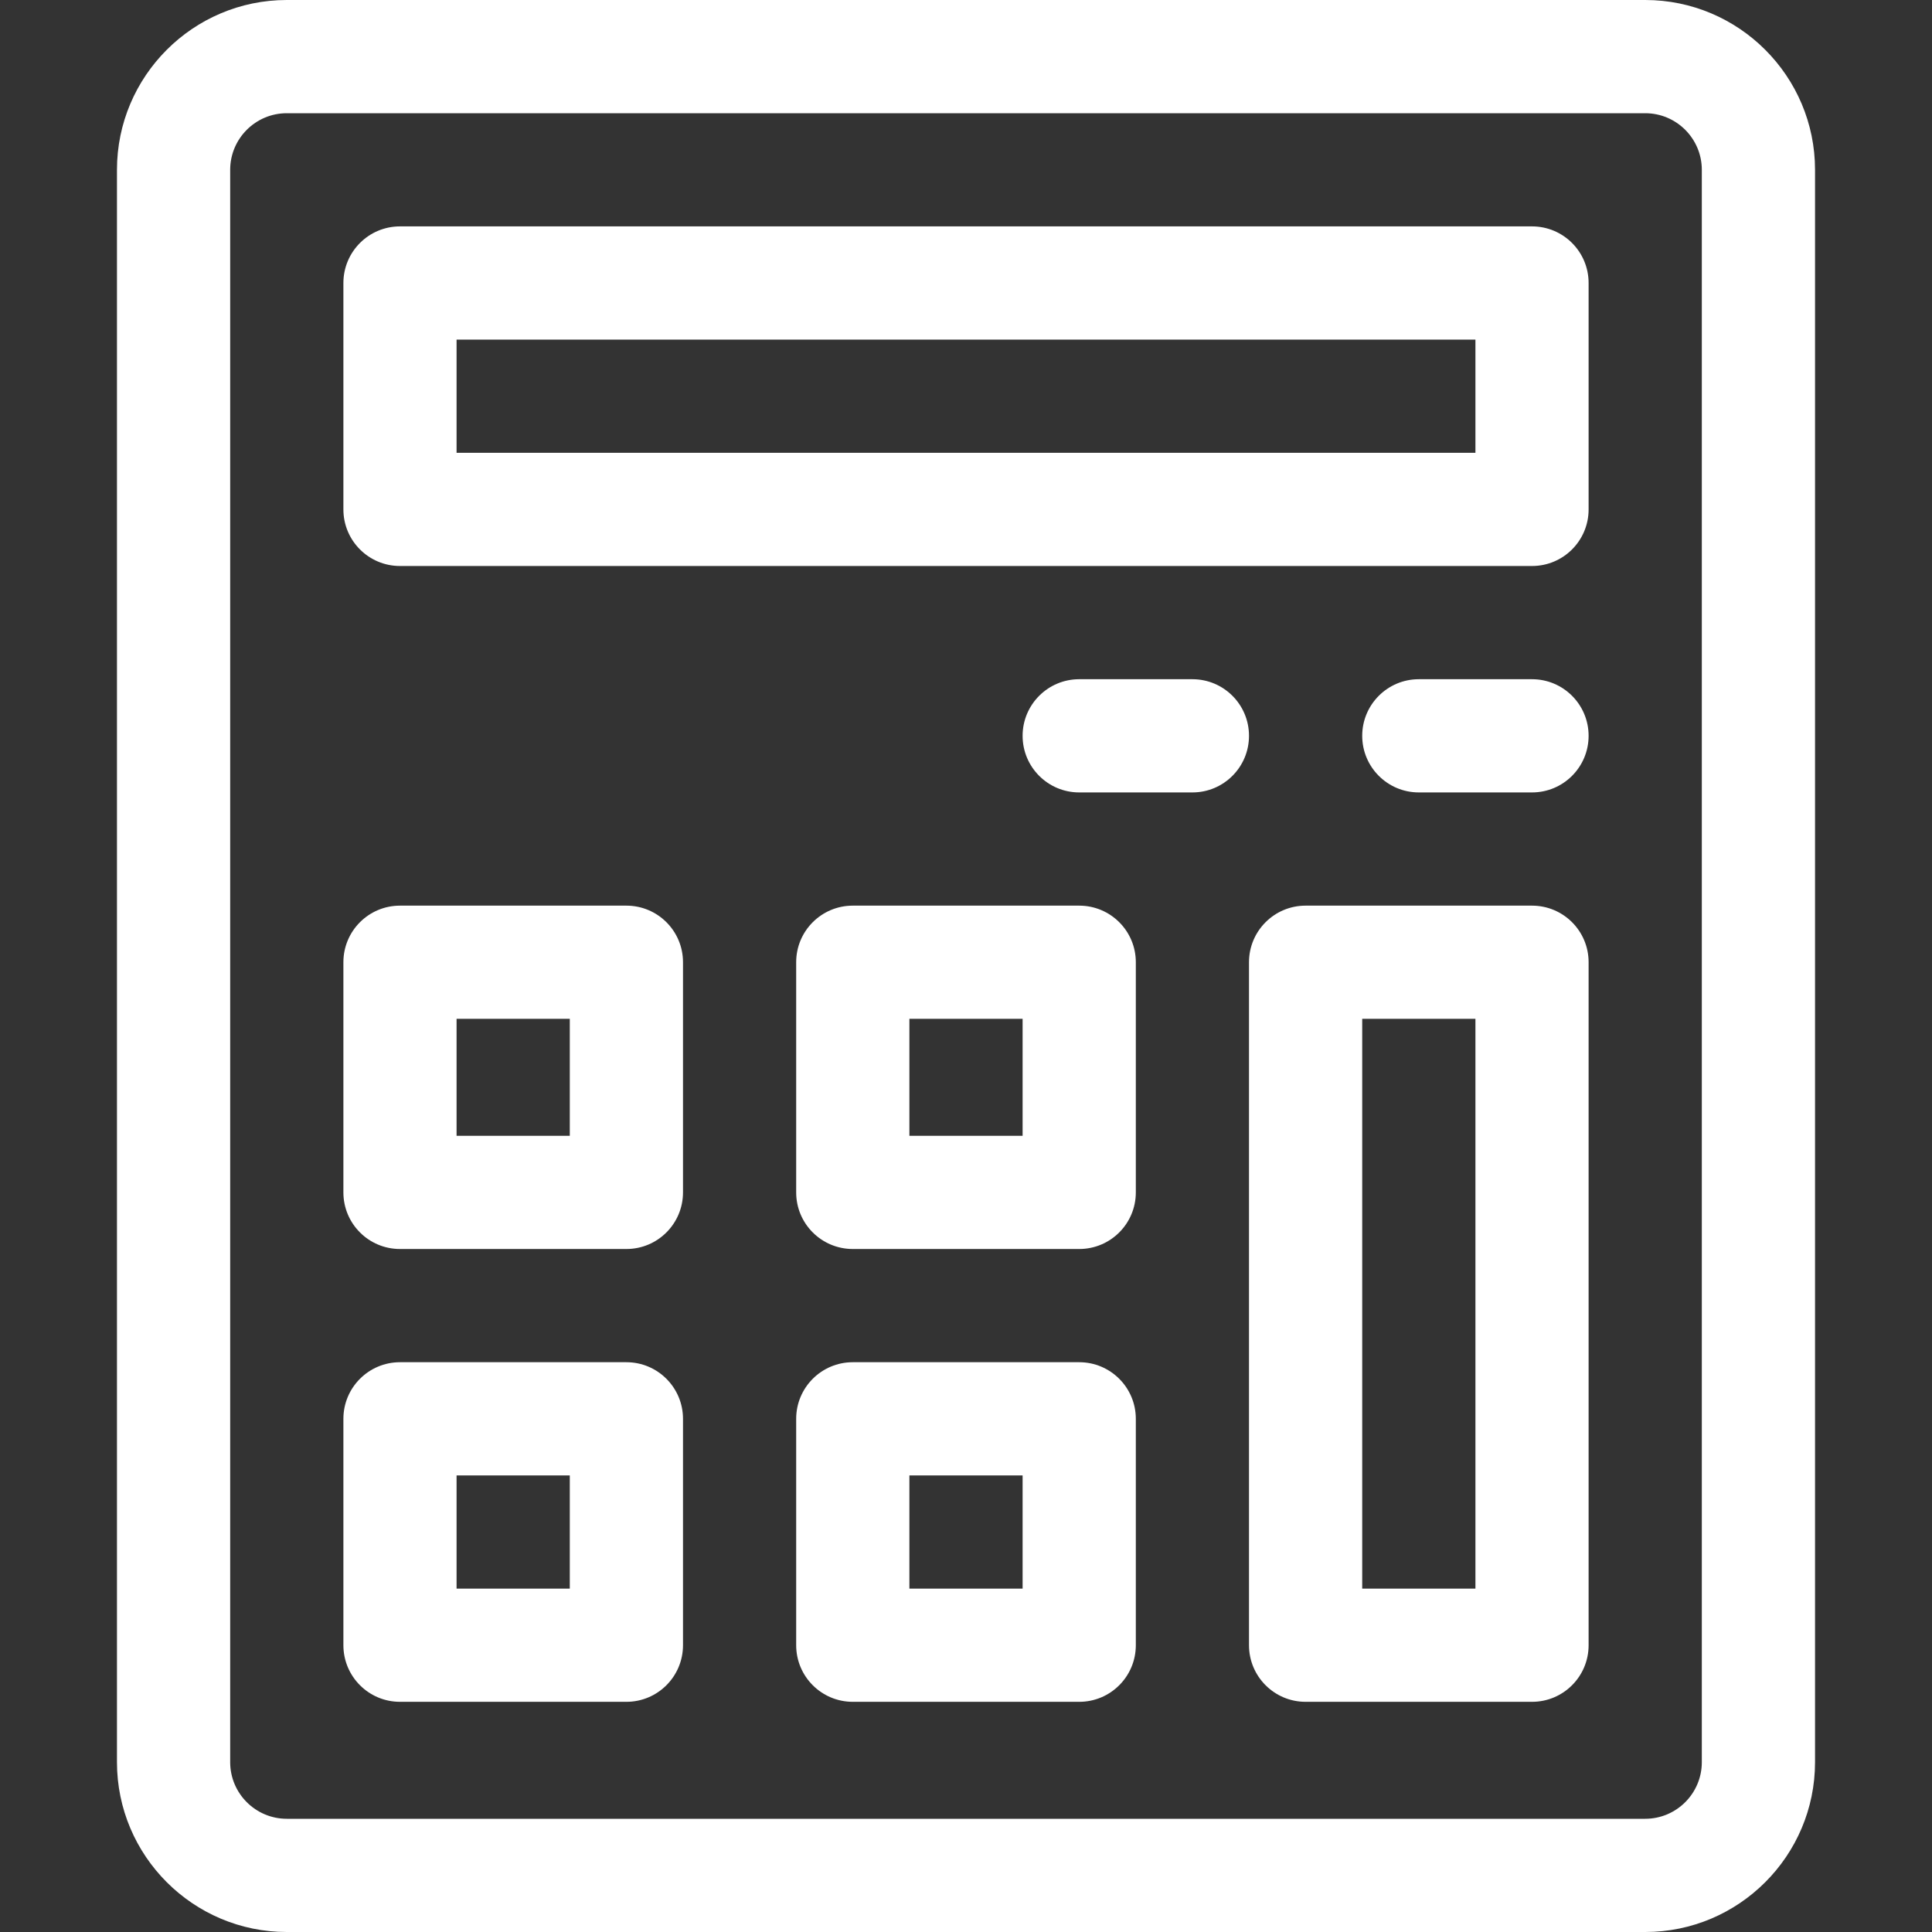
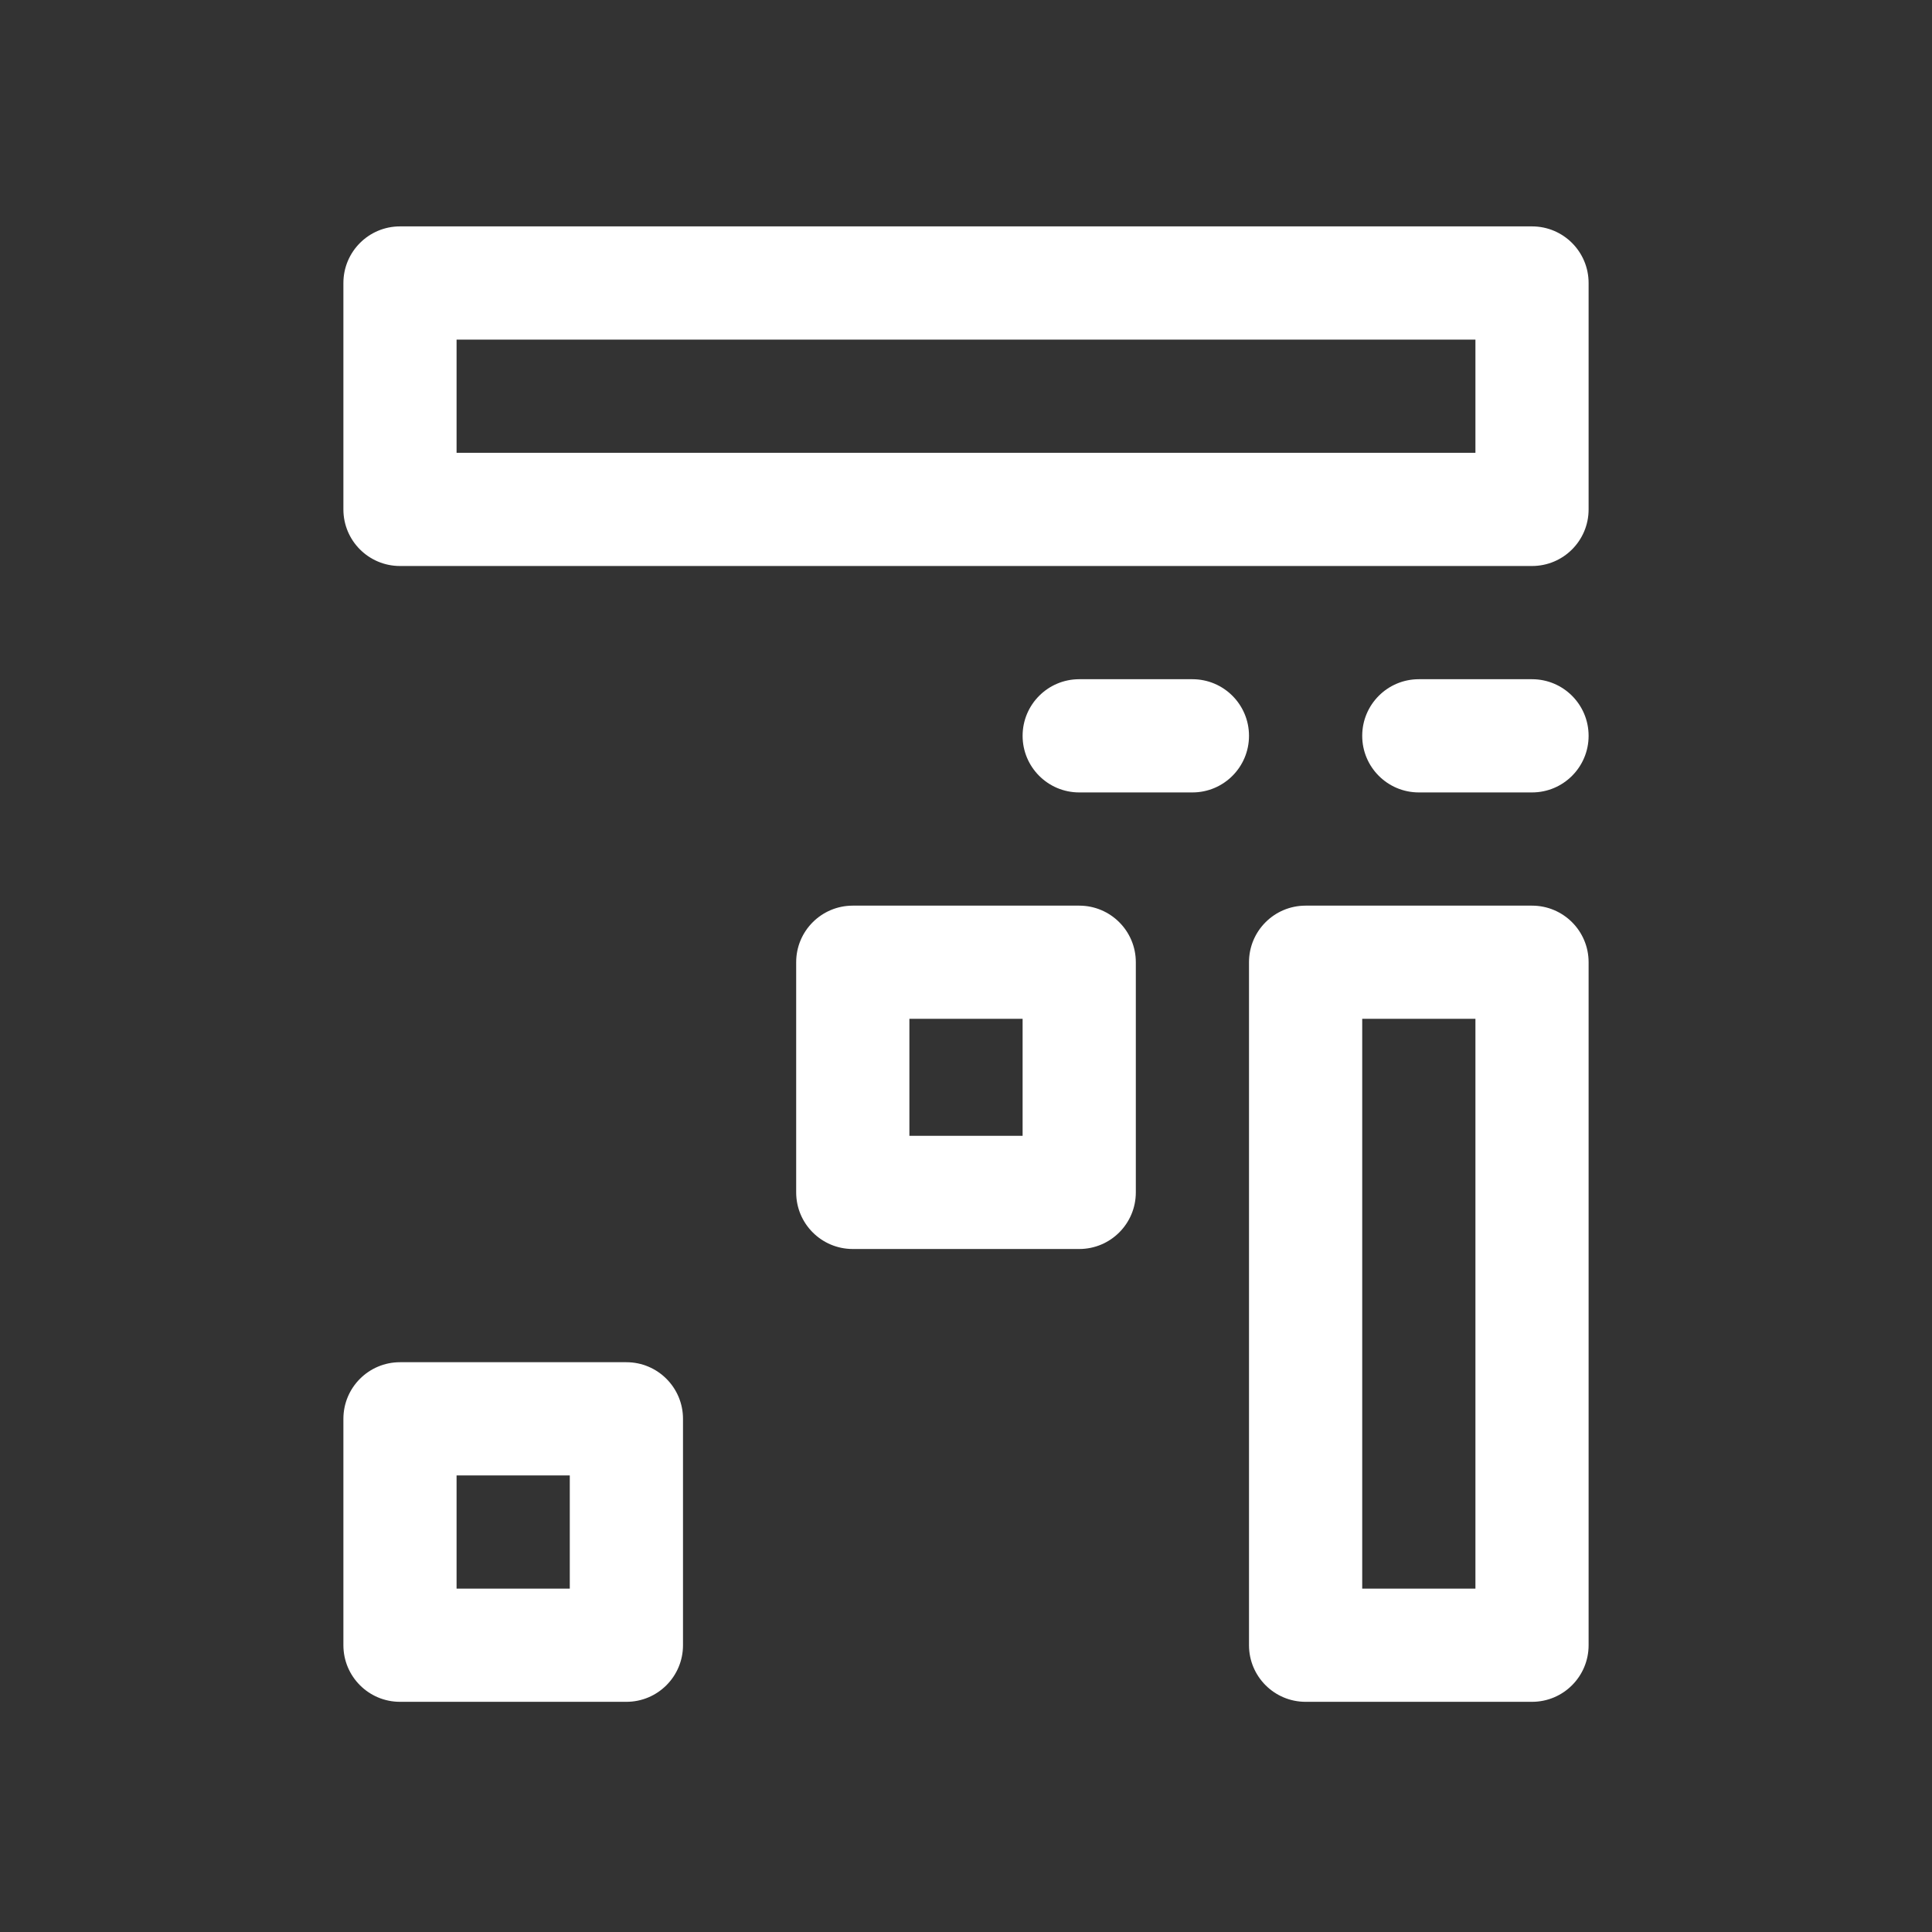
<svg xmlns="http://www.w3.org/2000/svg" width="50" height="50" viewBox="0 0 50 50" fill="none">
  <rect x="0" y="0" width="50" height="50" fill="#333333" stroke="none" />
-   <path d="M46.973 45.605V4.395C46.973 1.971 45.001 0 42.578 0H7.422C4.999 0 3.027 1.971 3.027 4.395V45.605C3.027 48.029 4.999 50 7.422 50H42.578C45.001 50 46.973 48.029 46.973 45.605ZM44.043 45.605C44.043 46.413 43.386 47.07 42.578 47.07H7.422C6.614 47.07 5.957 46.413 5.957 45.605V4.395C5.957 3.587 6.614 2.93 7.422 2.93H42.578C43.386 2.93 44.043 3.587 44.043 4.395V45.605Z" fill="white" />
  <path d="M39.648 5.859H10.352C9.542 5.859 8.887 6.515 8.887 7.324V13.184C8.887 13.993 9.542 14.648 10.352 14.648H39.648C40.458 14.648 41.113 13.993 41.113 13.184V7.324C41.113 6.515 40.458 5.859 39.648 5.859ZM38.184 11.719H11.816V8.789H38.184V11.719Z" fill="white" />
  <path d="M39.648 17.578H36.719C35.91 17.578 35.254 18.234 35.254 19.043C35.254 19.852 35.91 20.508 36.719 20.508H39.648C40.458 20.508 41.113 19.852 41.113 19.043C41.113 18.234 40.458 17.578 39.648 17.578Z" fill="white" />
  <path d="M30.859 17.578H27.93C27.121 17.578 26.465 18.234 26.465 19.043C26.465 19.852 27.121 20.508 27.93 20.508H30.859C31.669 20.508 32.324 19.852 32.324 19.043C32.324 18.234 31.669 17.578 30.859 17.578Z" fill="white" />
-   <path d="M16.211 23.438H10.352C9.542 23.438 8.887 24.093 8.887 24.902V30.859C8.887 31.669 9.542 32.324 10.352 32.324H16.211C17.02 32.324 17.676 31.669 17.676 30.859V24.902C17.676 24.093 17.02 23.438 16.211 23.438ZM14.746 29.395H11.816V26.367H14.746V29.395Z" fill="white" />
  <path d="M27.93 23.438H22.07C21.261 23.438 20.605 24.093 20.605 24.902V30.859C20.605 31.669 21.261 32.324 22.07 32.324H27.93C28.739 32.324 29.395 31.669 29.395 30.859V24.902C29.395 24.093 28.739 23.438 27.93 23.438ZM26.465 29.395H23.535V26.367H26.465V29.395Z" fill="white" />
  <path d="M16.211 35.254H10.352C9.542 35.254 8.887 35.91 8.887 36.719V42.578C8.887 43.387 9.542 44.043 10.352 44.043H16.211C17.02 44.043 17.676 43.387 17.676 42.578V36.719C17.676 35.91 17.02 35.254 16.211 35.254ZM14.746 41.113H11.816V38.184H14.746V41.113Z" fill="white" />
-   <path d="M27.93 35.254H22.07C21.261 35.254 20.605 35.91 20.605 36.719V42.578C20.605 43.387 21.261 44.043 22.07 44.043H27.93C28.739 44.043 29.395 43.387 29.395 42.578V36.719C29.395 35.91 28.739 35.254 27.93 35.254ZM26.465 41.113H23.535V38.184H26.465V41.113Z" fill="white" />
  <path d="M39.648 23.438H33.789C32.98 23.438 32.324 24.093 32.324 24.902V42.578C32.324 43.387 32.98 44.043 33.789 44.043H39.648C40.458 44.043 41.113 43.387 41.113 42.578V24.902C41.113 24.093 40.458 23.438 39.648 23.438ZM38.184 41.113H35.254V26.367H38.184V41.113Z" fill="white" />
</svg>